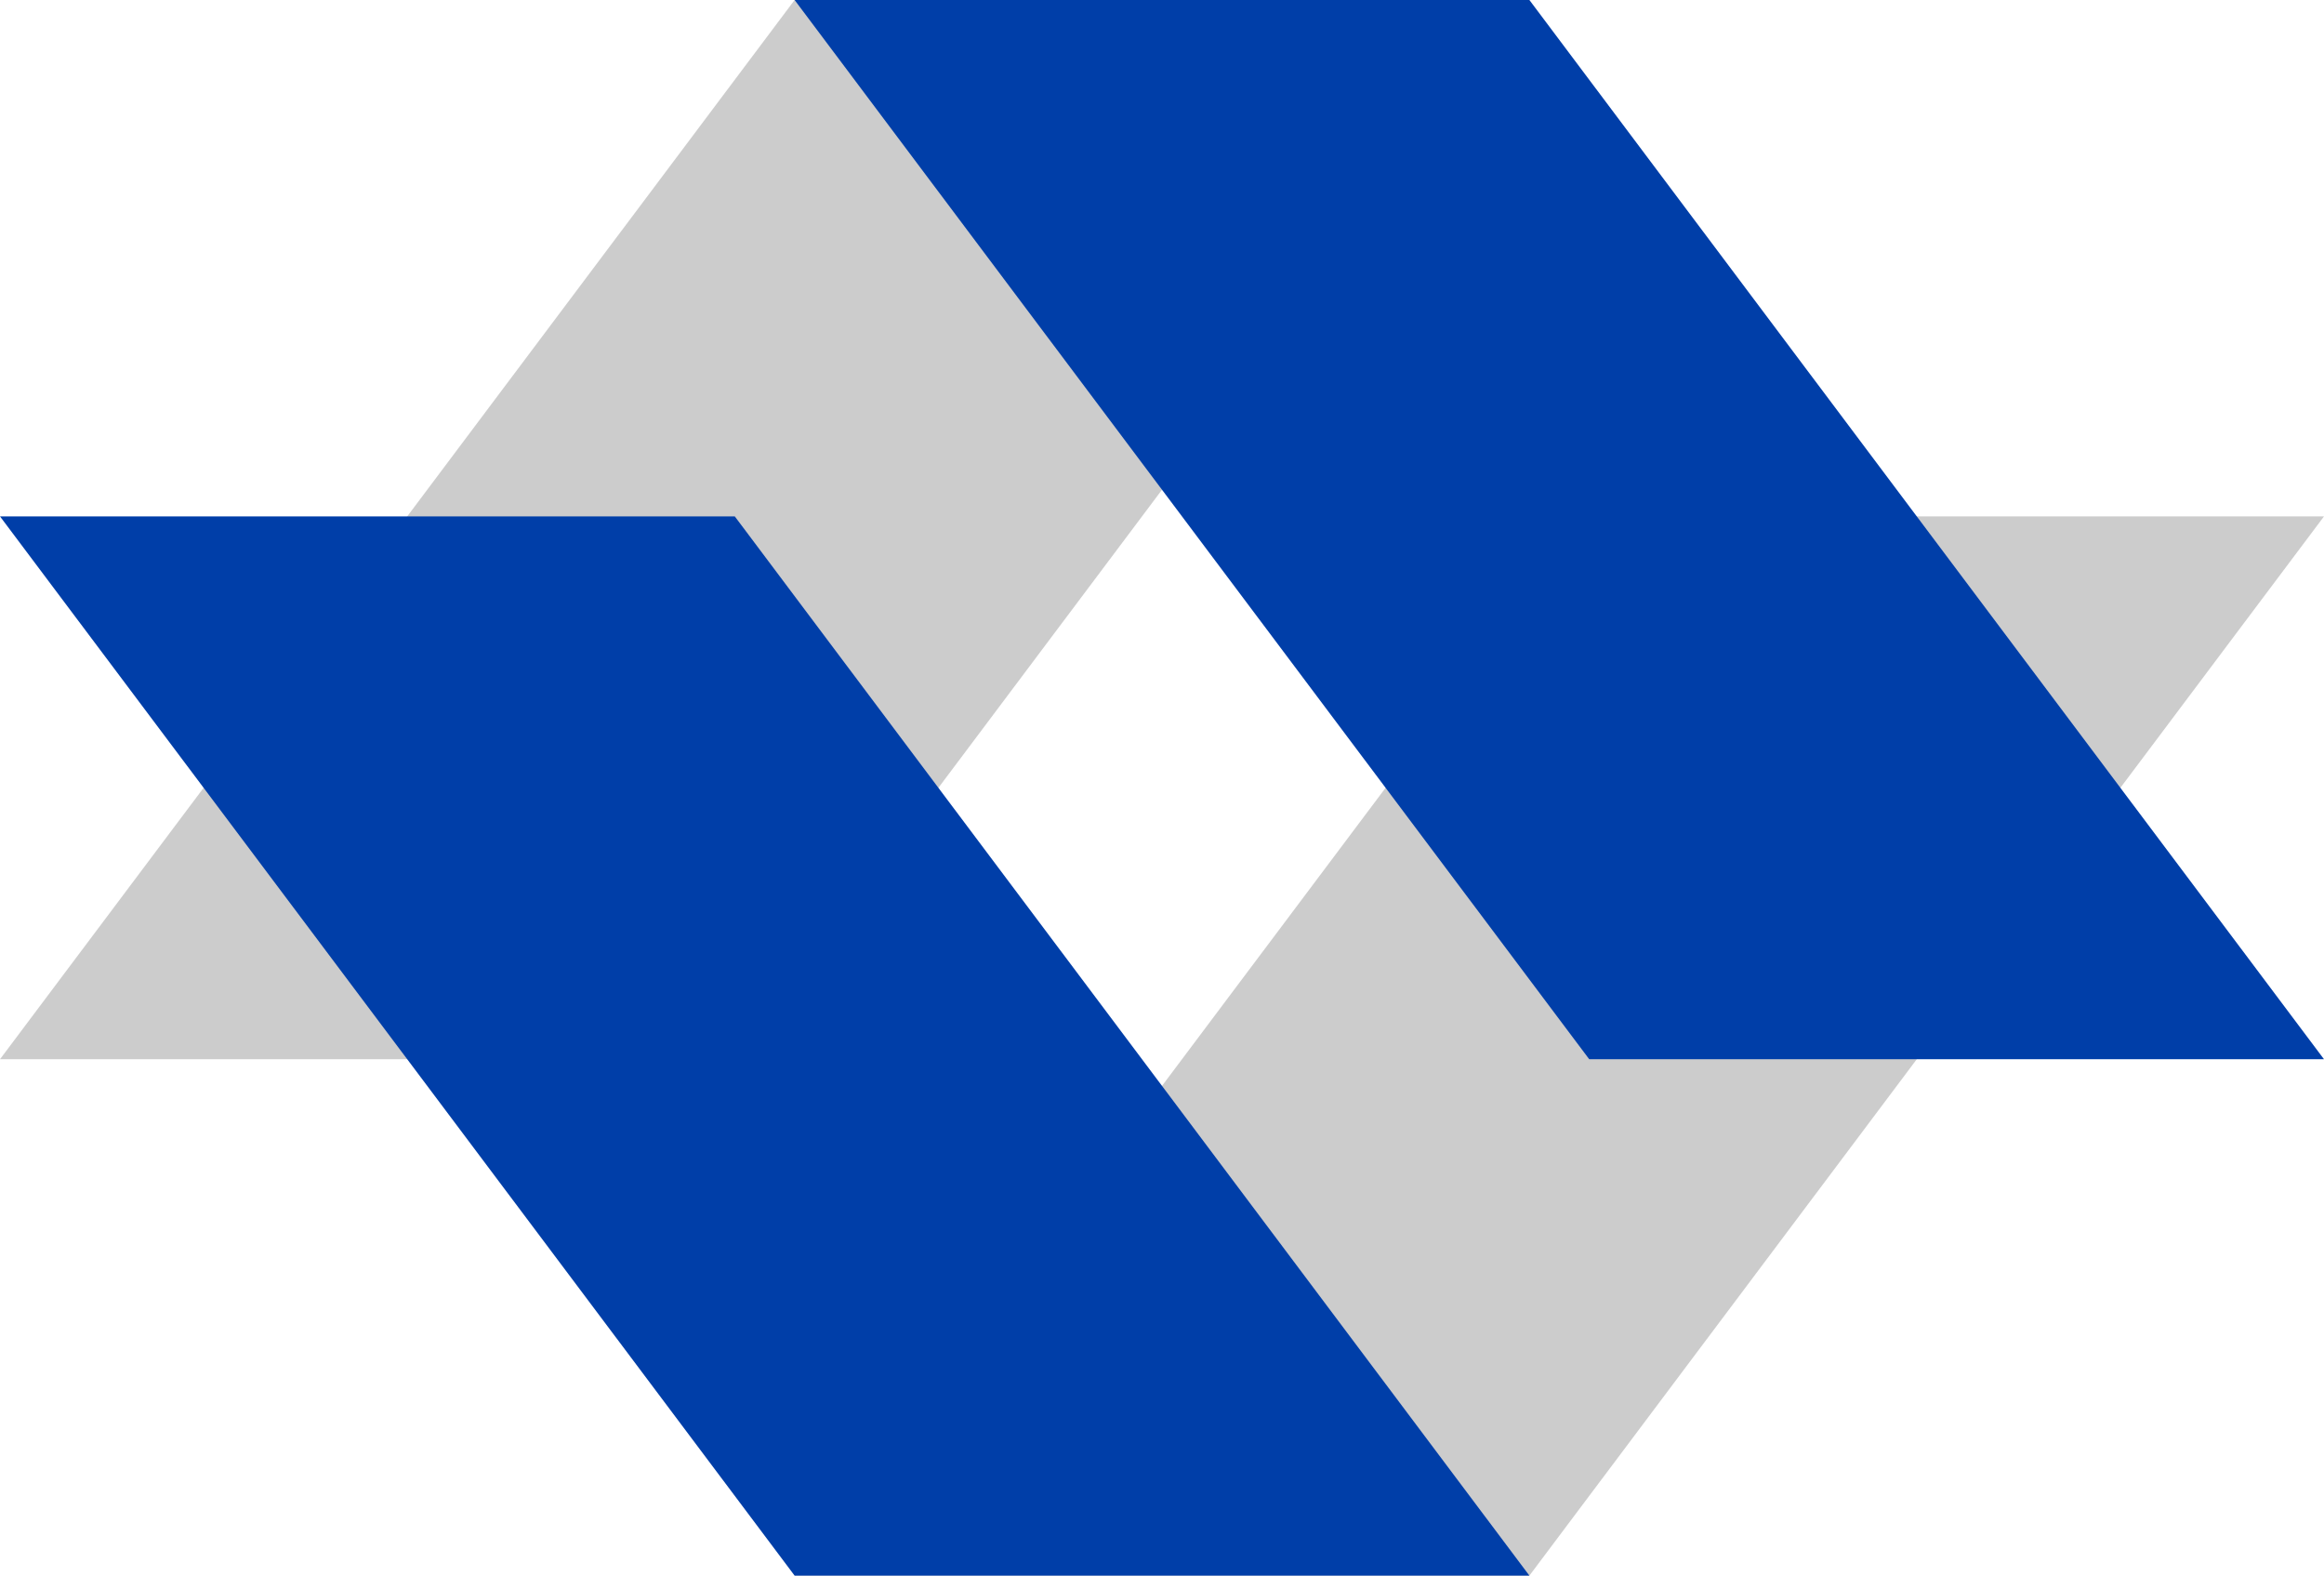
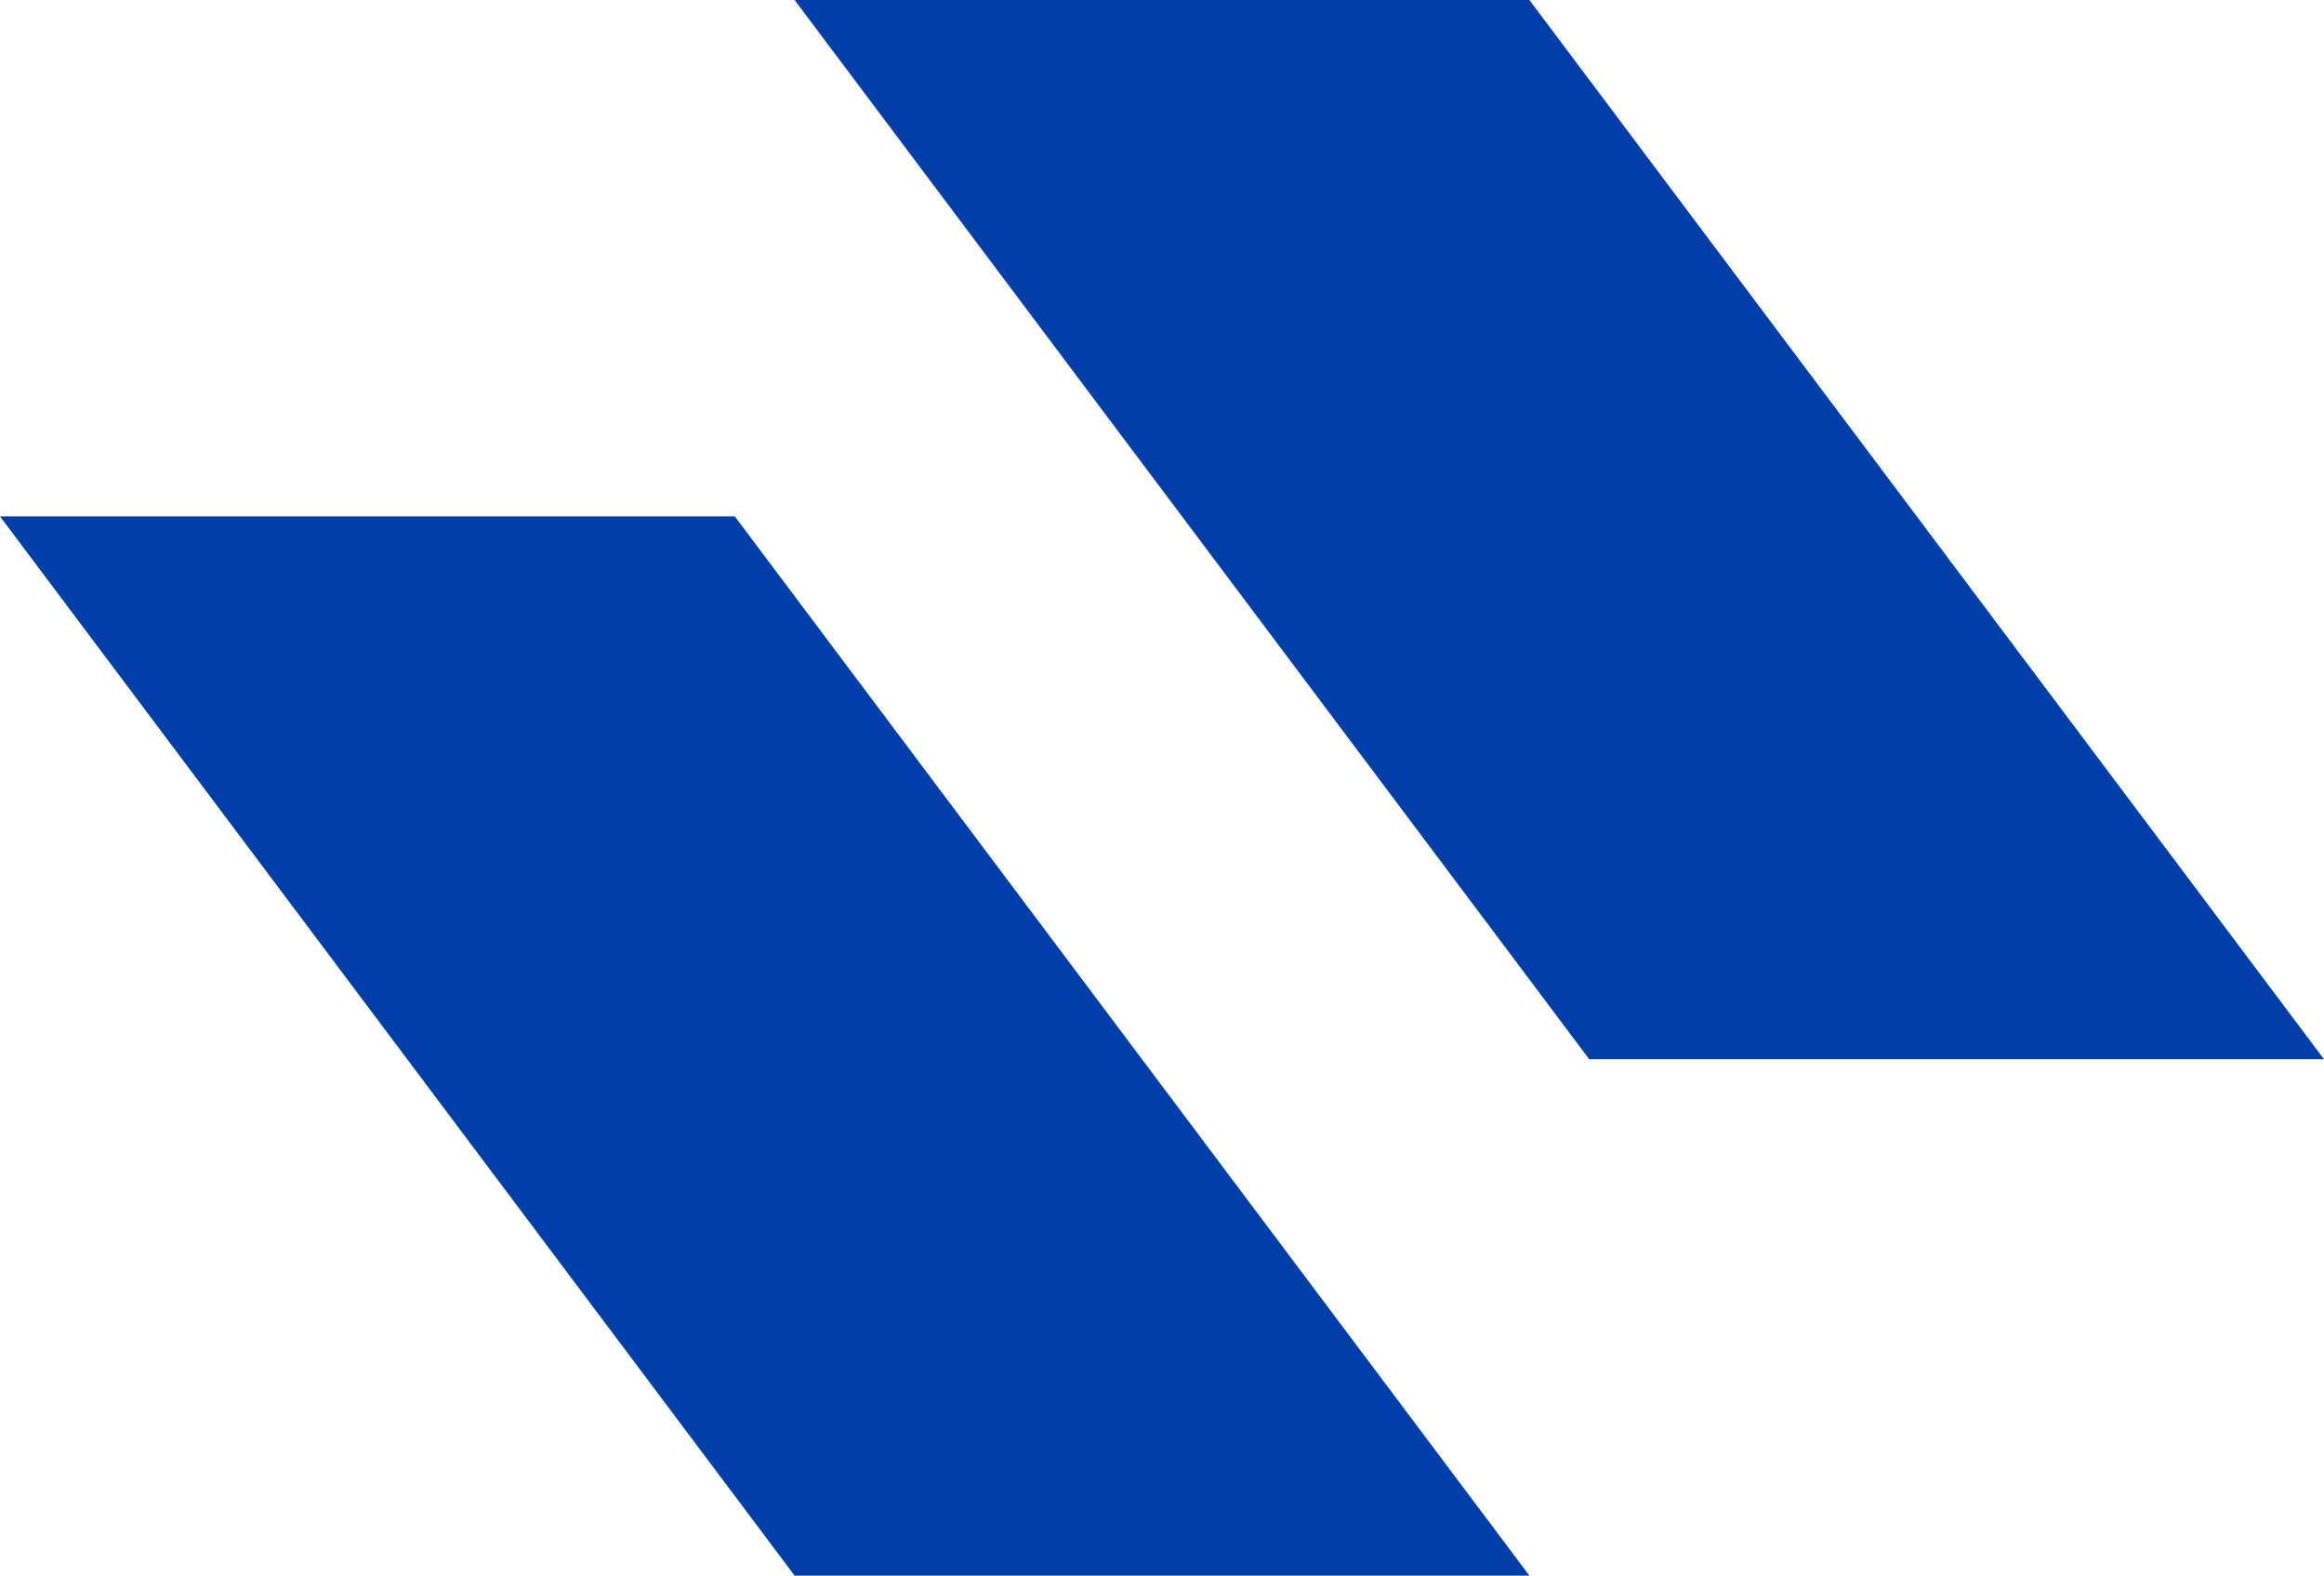
<svg xmlns="http://www.w3.org/2000/svg" fill="#000000" height="226.4" preserveAspectRatio="xMidYMid meet" version="1" viewBox="0.0 0.0 334.0 226.4" width="334" zoomAndPan="magnify">
  <defs>
    <clipPath id="a">
-       <path d="M 114 74 L 334 74 L 334 226.398 L 114 226.398 Z M 114 74" />
-     </clipPath>
+       </clipPath>
    <clipPath id="b">
      <path d="M 0 74 L 220 74 L 220 226.398 L 0 226.398 Z M 0 74" />
    </clipPath>
  </defs>
  <g>
    <g id="change1_1">
-       <path d="M 175.699 0 L 114.199 0 L 0 152.199 L 105.602 152.199 L 219.801 0 L 175.699 0" fill="#cccccc" />
-     </g>
+       </g>
    <g clip-path="url(#a)" id="change2_1">
      <path d="M 289.898 74.199 L 228.398 74.199 L 114.199 226.398 L 219.801 226.398 L 334 74.199 L 289.898 74.199" fill="#cccccc" />
    </g>
    <g clip-path="url(#b)" id="change3_1">
      <path d="M 105.602 74.199 L 0 74.199 L 114.199 226.398 L 219.801 226.398 L 105.602 74.199" fill="#003ea8" />
    </g>
    <g id="change4_1">
-       <path d="M 219.801 0 L 114.199 0 L 228.398 152.199 L 334 152.199 L 219.801 0" fill="#003ea8" />
+       <path d="M 219.801 0 L 114.199 0 L 228.398 152.199 L 334 152.199 " fill="#003ea8" />
    </g>
  </g>
</svg>